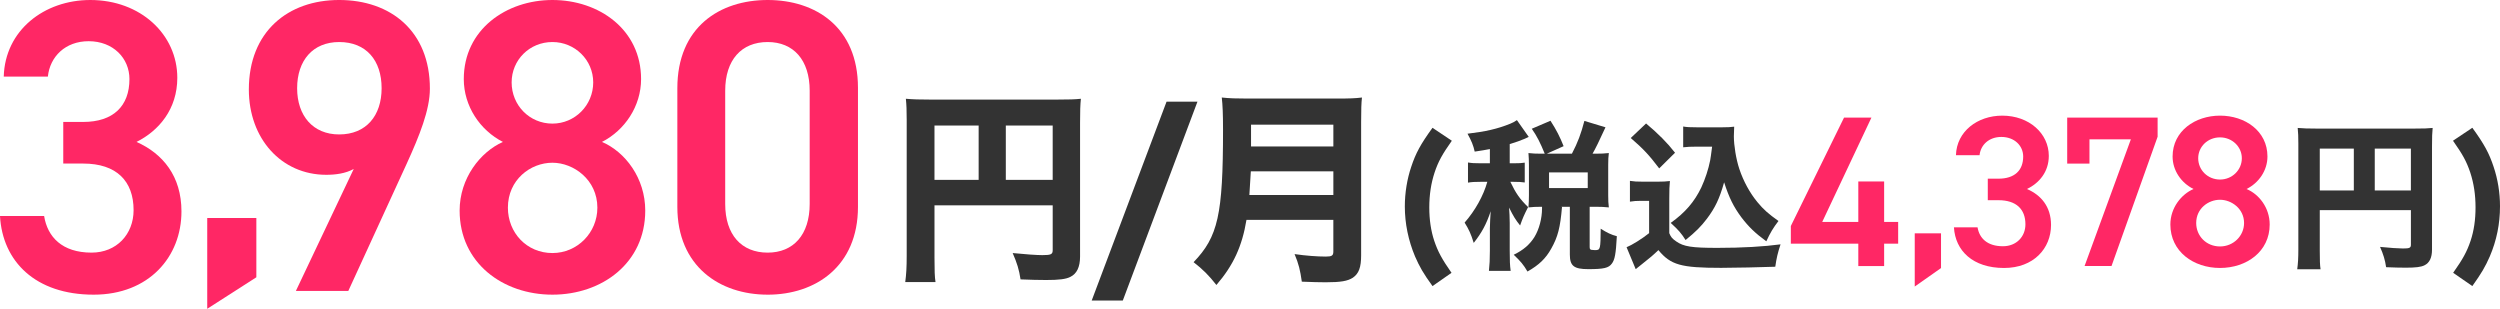
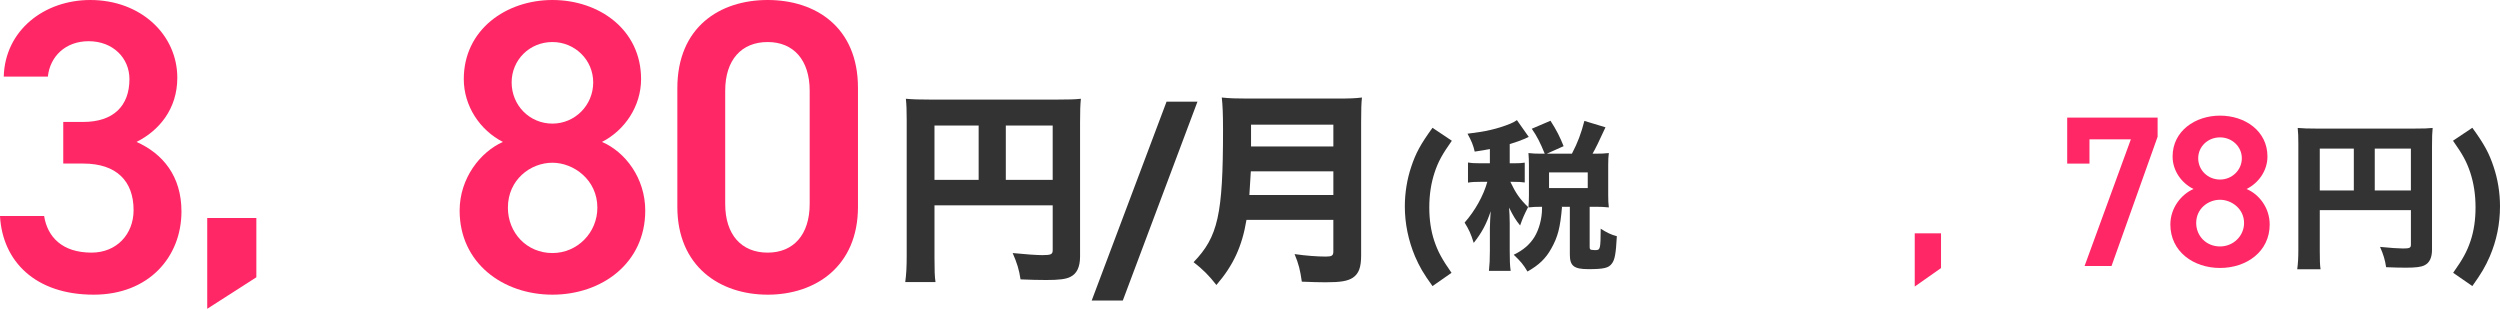
<svg xmlns="http://www.w3.org/2000/svg" id="_ページ" width="289.174" height="35.718" viewBox="0 0 289.174 35.718">
  <defs>
    <style>.cls-1{fill:#333;}.cls-1,.cls-2{stroke-width:0px;}.cls-2{fill:#ff2765;}</style>
  </defs>
  <path class="cls-1" d="M165.697,33.09c-1.073-1.479-1.498-2.238-2.017-3.421-.776-1.849-1.184-3.81-1.184-5.789,0-1.572.259-3.162.74-4.586.518-1.572,1.091-2.626,2.46-4.512l2.237,1.498c-1.11,1.572-1.572,2.404-1.997,3.68-.407,1.239-.611,2.57-.611,4.032,0,1.405.186,2.7.574,3.865.426,1.258.888,2.108,1.997,3.699l-2.2,1.535Z" />
  <path class="cls-1" d="M172.335,17.241c-.61.111-.869.167-1.757.296-.148-.684-.369-1.239-.832-2.071,2.053-.24,3.458-.555,4.92-1.146.295-.111.555-.259.795-.425l1.368,1.942q-.147.074-.481.222c-.555.222-.924.37-1.719.61v2.219h.443c.629,0,.943-.019,1.295-.074v2.293c-.37-.056-.703-.074-1.295-.074h-.37c.647,1.35,1.091,1.979,2.053,2.922-.48.943-.61,1.239-.925,2.126-.518-.647-.776-1.054-1.275-2.071.037.389.074,1.295.074,1.794v3.2c0,1.109.018,1.683.11,2.33h-2.515c.074-.721.11-1.294.11-2.33v-2.608c0-.37.056-1.516.093-1.96-.5,1.498-1.018,2.459-1.961,3.662-.332-1.073-.572-1.572-1.054-2.349,1.221-1.387,2.183-3.125,2.626-4.716h-.795c-.685,0-.999.018-1.442.092v-2.33c.443.074.722.092,1.442.092h1.091v-1.646ZM178.679,17.777c-.519-1.276-.906-2.035-1.498-2.885l2.163-.925c.703,1.091,1.11,1.905,1.518,2.94l-1.942.87h2.903c.685-1.313,1.055-2.312,1.442-3.792l2.441.74q-1.036,2.275-1.498,3.052h.352c.665,0,.999-.019,1.534-.074-.055.444-.073.758-.073,1.332v3.569c0,.592.019.925.073,1.387-.498-.056-.924-.074-1.534-.074h-.685v4.661c0,.259.074.333.352.333.111.019.203.019.24.019h.056c.592,0,.61-.111.629-2.478.722.462,1.221.703,1.868.869-.111,2.071-.24,2.719-.574,3.163-.369.518-.943.647-2.736.647-1.646,0-2.127-.37-2.127-1.683v-5.53h-1.092l.186.019c-.203,2.386-.48,3.458-1.239,4.808-.647,1.166-1.424,1.905-2.755,2.663-.463-.795-.796-1.184-1.591-1.941,1.109-.537,1.849-1.184,2.386-2.035.555-.906.888-2.164.888-3.329v-.185h-.111c-.61,0-.979.019-1.461.074.037-.462.056-.87.056-1.387v-3.551c0-.444-.019-.906-.056-1.35.519.056.851.074,1.479.074h.407ZM179.178,21.753h4.476v-1.812h-4.476v1.812Z" />
-   <path class="cls-1" d="M188.535,20.921c.48.074.795.093,1.497.093h1.72c.537,0,.999-.019,1.406-.074-.056.573-.074.999-.074,2.053v3.976c.203.481.333.629.813.962.851.592,1.794.74,4.753.74,2.904,0,5.382-.148,7.305-.407-.332,1.017-.462,1.572-.609,2.589-1.369.056-4.901.129-6.27.129-4.643,0-5.826-.333-7.25-2.053-.555.537-.98.906-1.904,1.627-.24.185-.352.277-.463.37-.148.111-.166.129-.259.203l-1.054-2.533c.609-.241,1.775-.962,2.607-1.628v-3.735h-1.018c-.48,0-.721.019-1.201.092v-2.404ZM190.402,14.282c1.424,1.202,2.441,2.219,3.348,3.384l-1.831,1.812c-1.165-1.535-1.812-2.238-3.292-3.514l1.775-1.683ZM196.246,16.963c-.646,0-1.091.019-1.553.074v-2.404c.406.074.795.092,1.553.092h2.996c.61,0,.98-.019,1.35-.074-.018.259-.037.851-.037,1.109,0,1.073.26,2.663.629,3.773.481,1.442,1.221,2.792,2.109,3.865.684.832,1.275,1.35,2.422,2.164-.609.795-.943,1.35-1.405,2.349-1.294-.943-2.053-1.683-2.885-2.774-.906-1.221-1.425-2.275-1.997-4.05-.537,1.905-1.036,2.94-1.979,4.198-.685.906-1.294,1.517-2.478,2.478-.537-.832-.814-1.146-1.721-1.979,1.684-1.202,2.737-2.441,3.533-4.087.462-.999.832-2.127,1.035-3.162.056-.314.092-.592.222-1.572h-1.794Z" />
  <path class="cls-1" d="M268.326,28.929c0,1.147.019,1.775.092,2.219h-2.699c.092-.684.129-1.313.129-2.312v-12.188c0-.813-.018-1.313-.074-1.849.648.055,1.166.074,2.22.074h11.226c1.128,0,1.664-.019,2.164-.074-.056.555-.074,1.054-.074,2.164v11.91c0,.943-.296,1.535-.869,1.812-.389.204-1.035.278-2.146.278-.61,0-1.461-.019-2.293-.056-.13-.869-.314-1.461-.702-2.349,1.09.111,2.163.185,2.645.185.776,0,.924-.074.924-.443v-3.995h-10.541v4.624ZM272.266,17.186h-3.939v4.845h3.939v-4.845ZM278.867,22.031v-4.845h-4.18v4.845h4.18Z" />
  <path class="cls-1" d="M285.975,14.781c1.369,1.886,1.942,2.94,2.46,4.512.481,1.424.739,2.996.739,4.568,0,2.016-.388,3.958-1.184,5.807-.518,1.184-.961,1.942-2.016,3.421l-2.219-1.535c1.128-1.591,1.59-2.441,2.016-3.699.389-1.165.573-2.441.573-3.865,0-1.479-.203-2.792-.61-4.032-.425-1.276-.887-2.108-1.997-3.68l2.237-1.498Z" />
  <path class="cls-2" d="M7.318,14.105h2.311c3.466,0,5.344-1.83,5.344-4.958,0-2.407-1.878-4.381-4.719-4.381-2.695,0-4.477,1.781-4.717,4.092H.434C.578,3.514,5.104,0,10.447,0c5.824,0,10.062,3.996,10.062,9.002,0,3.611-2.118,6.114-4.718,7.414,3.033,1.348,5.199,3.948,5.199,8.04,0,5.247-3.756,9.628-10.158,9.628-6.74,0-10.543-3.851-10.832-9.099h5.104c.385,2.407,2.07,4.236,5.488,4.236,2.889,0,4.861-2.118,4.861-4.91,0-3.37-1.973-5.392-5.824-5.392h-2.311v-4.814Z" />
  <path class="cls-2" d="M29.652,32.072l-5.682,3.646v-10.505h5.682v6.859Z" />
-   <path class="cls-2" d="M40.916,19.545c-.963.53-2.118.674-3.178.674-5.199,0-8.954-4.188-8.954-9.869,0-6.692,4.525-10.351,10.446-10.351,5.971,0,10.495,3.611,10.495,10.254,0,2.456-1.203,5.44-2.696,8.714l-6.739,14.683h-6.065l6.691-14.105ZM39.23,4.862c-3.032,0-4.861,2.118-4.861,5.344,0,3.177,1.829,5.344,4.861,5.344,3.13,0,4.911-2.167,4.911-5.344,0-3.226-1.781-5.344-4.911-5.344Z" />
  <path class="cls-2" d="M58.17,16.416c-2.646-1.348-4.524-4.14-4.524-7.269,0-5.729,4.91-9.147,10.254-9.147,5.392,0,10.254,3.418,10.254,9.147,0,3.129-1.878,5.921-4.524,7.269,2.695,1.156,5.006,4.188,5.006,7.943,0,6.066-5.006,9.725-10.735,9.725s-10.735-3.659-10.735-9.725c0-3.755,2.406-6.788,5.006-7.943ZM63.899,29.27c2.889,0,5.199-2.359,5.199-5.248,0-3.226-2.744-5.199-5.199-5.199-2.552,0-5.151,1.974-5.151,5.199,0,2.889,2.166,5.248,5.151,5.248ZM63.899,14.298c2.6,0,4.718-2.118,4.718-4.766,0-2.6-2.118-4.67-4.718-4.67-2.647,0-4.718,2.07-4.718,4.67,0,2.647,2.07,4.766,4.718,4.766Z" />
  <path class="cls-2" d="M88.795,34.084c-5.537,0-10.447-3.273-10.447-10.158v-13.72c0-7.077,4.91-10.206,10.447-10.206s10.446,3.129,10.446,10.158v13.769c0,6.884-4.911,10.158-10.446,10.158ZM88.795,4.862c-3.033,0-4.911,2.07-4.911,5.632v13.095c0,3.562,1.878,5.632,4.911,5.632,2.984,0,4.861-2.07,4.861-5.632v-13.095c0-3.562-1.877-5.632-4.861-5.632Z" />
  <path class="cls-1" d="M108.091,29.75c0,1.487.024,2.303.12,2.878h-3.502c.119-.888.168-1.703.168-2.999v-15.807c0-1.056-.024-1.703-.096-2.399.839.072,1.511.096,2.878.096h14.56c1.464,0,2.159-.024,2.807-.096-.072.72-.096,1.367-.096,2.807v15.447c0,1.224-.384,1.991-1.127,2.351-.504.264-1.344.36-2.783.36-.791,0-1.895-.024-2.975-.072-.168-1.127-.407-1.895-.911-3.046,1.415.144,2.807.24,3.431.24,1.007,0,1.199-.096,1.199-.575v-5.182h-13.673v5.997ZM113.2,14.518h-5.109v6.285h5.109v-6.285ZM121.764,20.802v-6.285h-5.422v6.285h5.422Z" />
  <path class="cls-1" d="M138.51,11.759l-8.635,23.003h-3.598l8.658-23.003h3.574Z" />
  <path class="cls-1" d="M144.179,25.432c-.504,3.046-1.511,5.253-3.478,7.532-.864-1.103-1.56-1.799-2.639-2.638,2.83-2.951,3.406-5.469,3.406-15.328,0-1.847-.049-2.854-.145-3.718.912.096,1.655.12,2.951.12h10.386c1.415,0,2.11-.024,2.878-.12-.072.647-.096,1.343-.096,2.854v15.4c0,1.391-.264,2.111-.959,2.59-.6.384-1.392.528-3.143.528-.744,0-1.583-.024-2.759-.072-.191-1.343-.359-2.039-.839-3.19,1.295.192,2.662.288,3.621.288.696,0,.864-.12.864-.576v-3.67h-10.051ZM154.229,22.553v-2.734h-9.547c-.048.815-.097,1.679-.168,2.734h9.715ZM154.229,16.94v-2.519h-9.522v2.519h9.522Z" />
-   <path class="cls-2" d="M216.469,13.6l-5.693,12.07h4.174v-4.679h2.987v4.679h1.622v2.514h-1.622v2.588h-2.987v-2.588h-7.805v-2.041l6.156-12.543h3.168Z" />
  <path class="cls-2" d="M224.517,31.007l-3.04,2.136v-6.154h3.04v4.018Z" />
-   <path class="cls-2" d="M229.926,20.668h1.236c1.854,0,2.859-.946,2.859-2.563,0-1.245-1.005-2.265-2.524-2.265-1.442,0-2.396.921-2.524,2.115h-2.73c.078-2.762,2.499-4.579,5.357-4.579,3.117,0,5.384,2.065,5.384,4.654,0,1.867-1.134,3.161-2.524,3.833,1.623.697,2.782,2.041,2.782,4.156,0,2.713-2.009,4.978-5.435,4.978-3.606,0-5.641-1.991-5.796-4.704h2.73c.206,1.244,1.107,2.19,2.937,2.19,1.545,0,2.602-1.095,2.602-2.539,0-1.742-1.057-2.787-3.117-2.787h-1.236v-2.489Z" />
  <path class="cls-2" d="M239.112,18.926v-5.326h10.458v2.215l-5.332,14.957h-3.117l5.357-14.659h-4.79v2.812h-2.576Z" />
  <path class="cls-2" d="M253.724,21.862c-1.417-.697-2.421-2.14-2.421-3.758,0-2.961,2.627-4.729,5.486-4.729,2.885,0,5.486,1.767,5.486,4.729,0,1.618-1.005,3.061-2.422,3.758,1.443.597,2.68,2.165,2.68,4.106,0,3.136-2.68,5.027-5.744,5.027s-5.744-1.892-5.744-5.027c0-1.941,1.288-3.509,2.679-4.106ZM256.789,28.507c1.545,0,2.781-1.22,2.781-2.713,0-1.667-1.468-2.688-2.781-2.688-1.365,0-2.756,1.02-2.756,2.688,0,1.493,1.158,2.713,2.756,2.713ZM256.789,20.768c1.391,0,2.523-1.095,2.523-2.464,0-1.344-1.133-2.414-2.523-2.414-1.417,0-2.524,1.07-2.524,2.414,0,1.369,1.107,2.464,2.524,2.464Z" />
</svg>